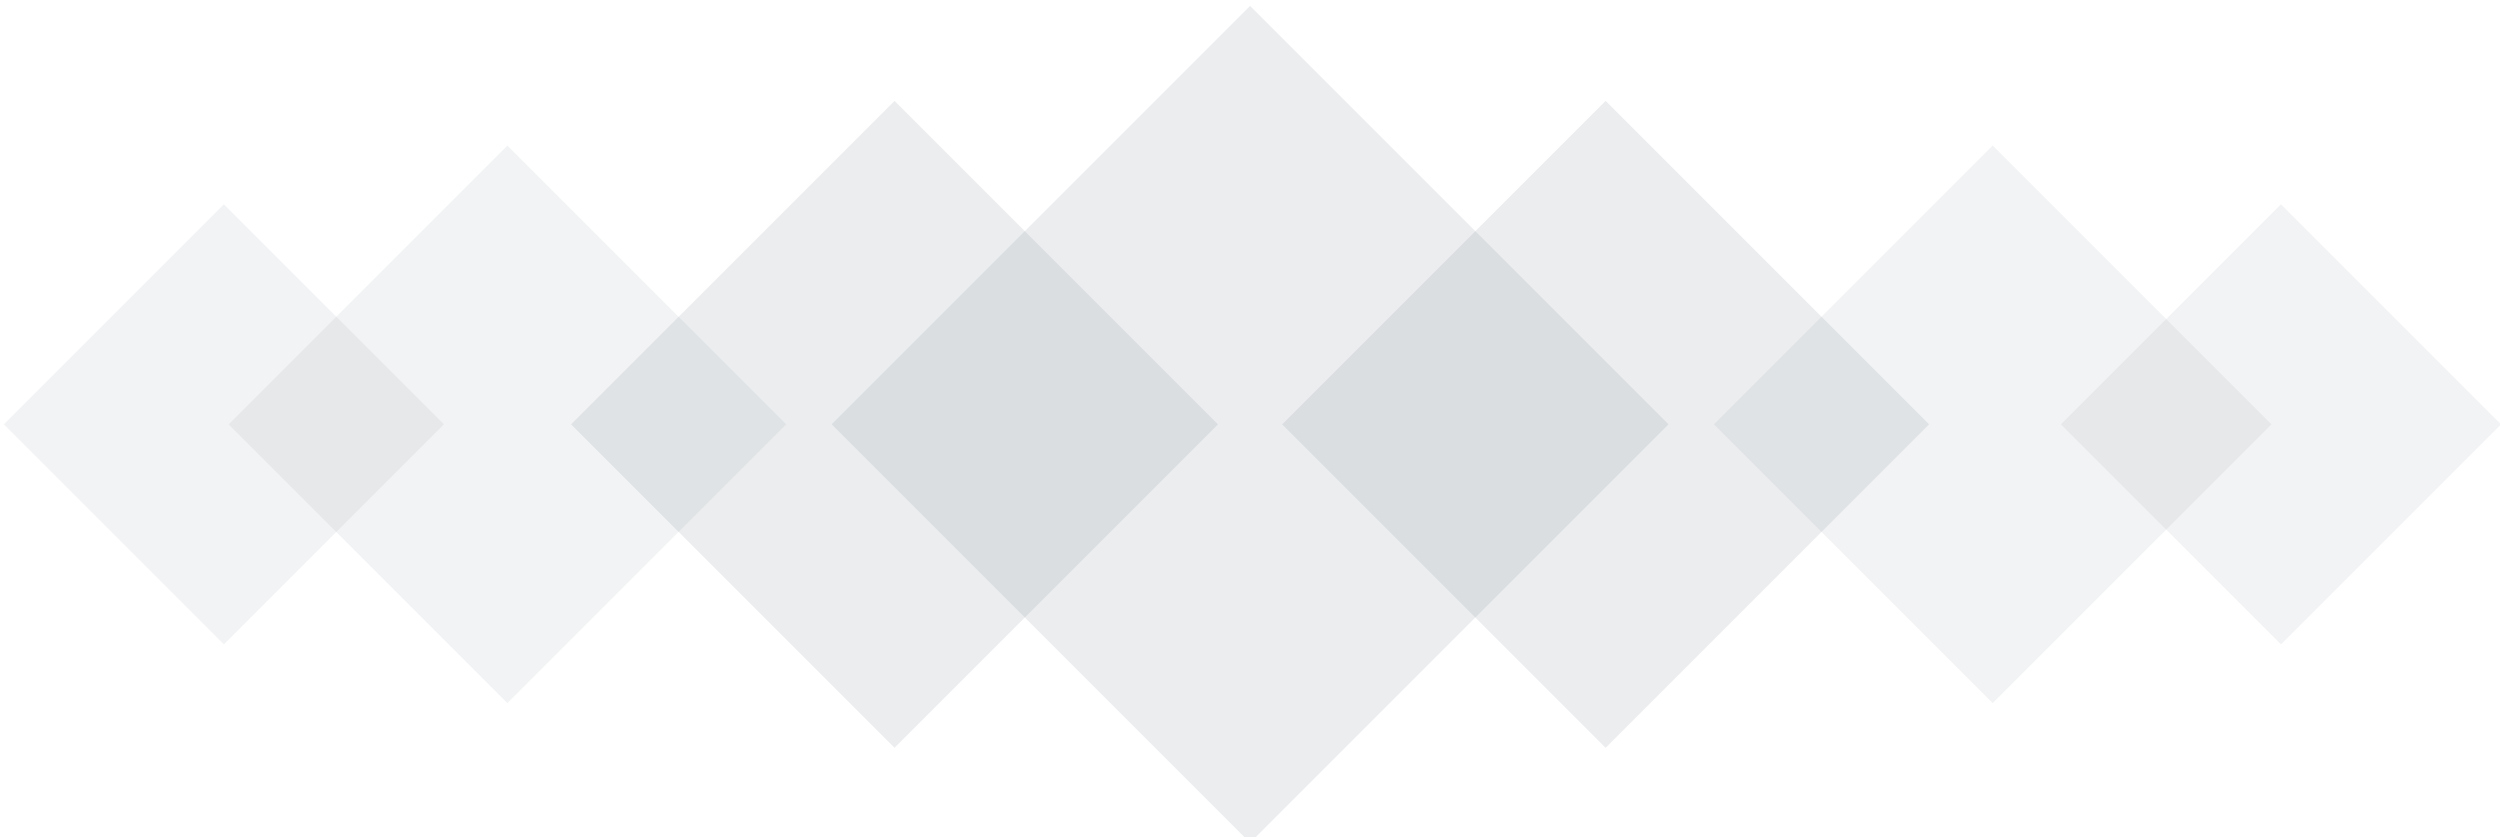
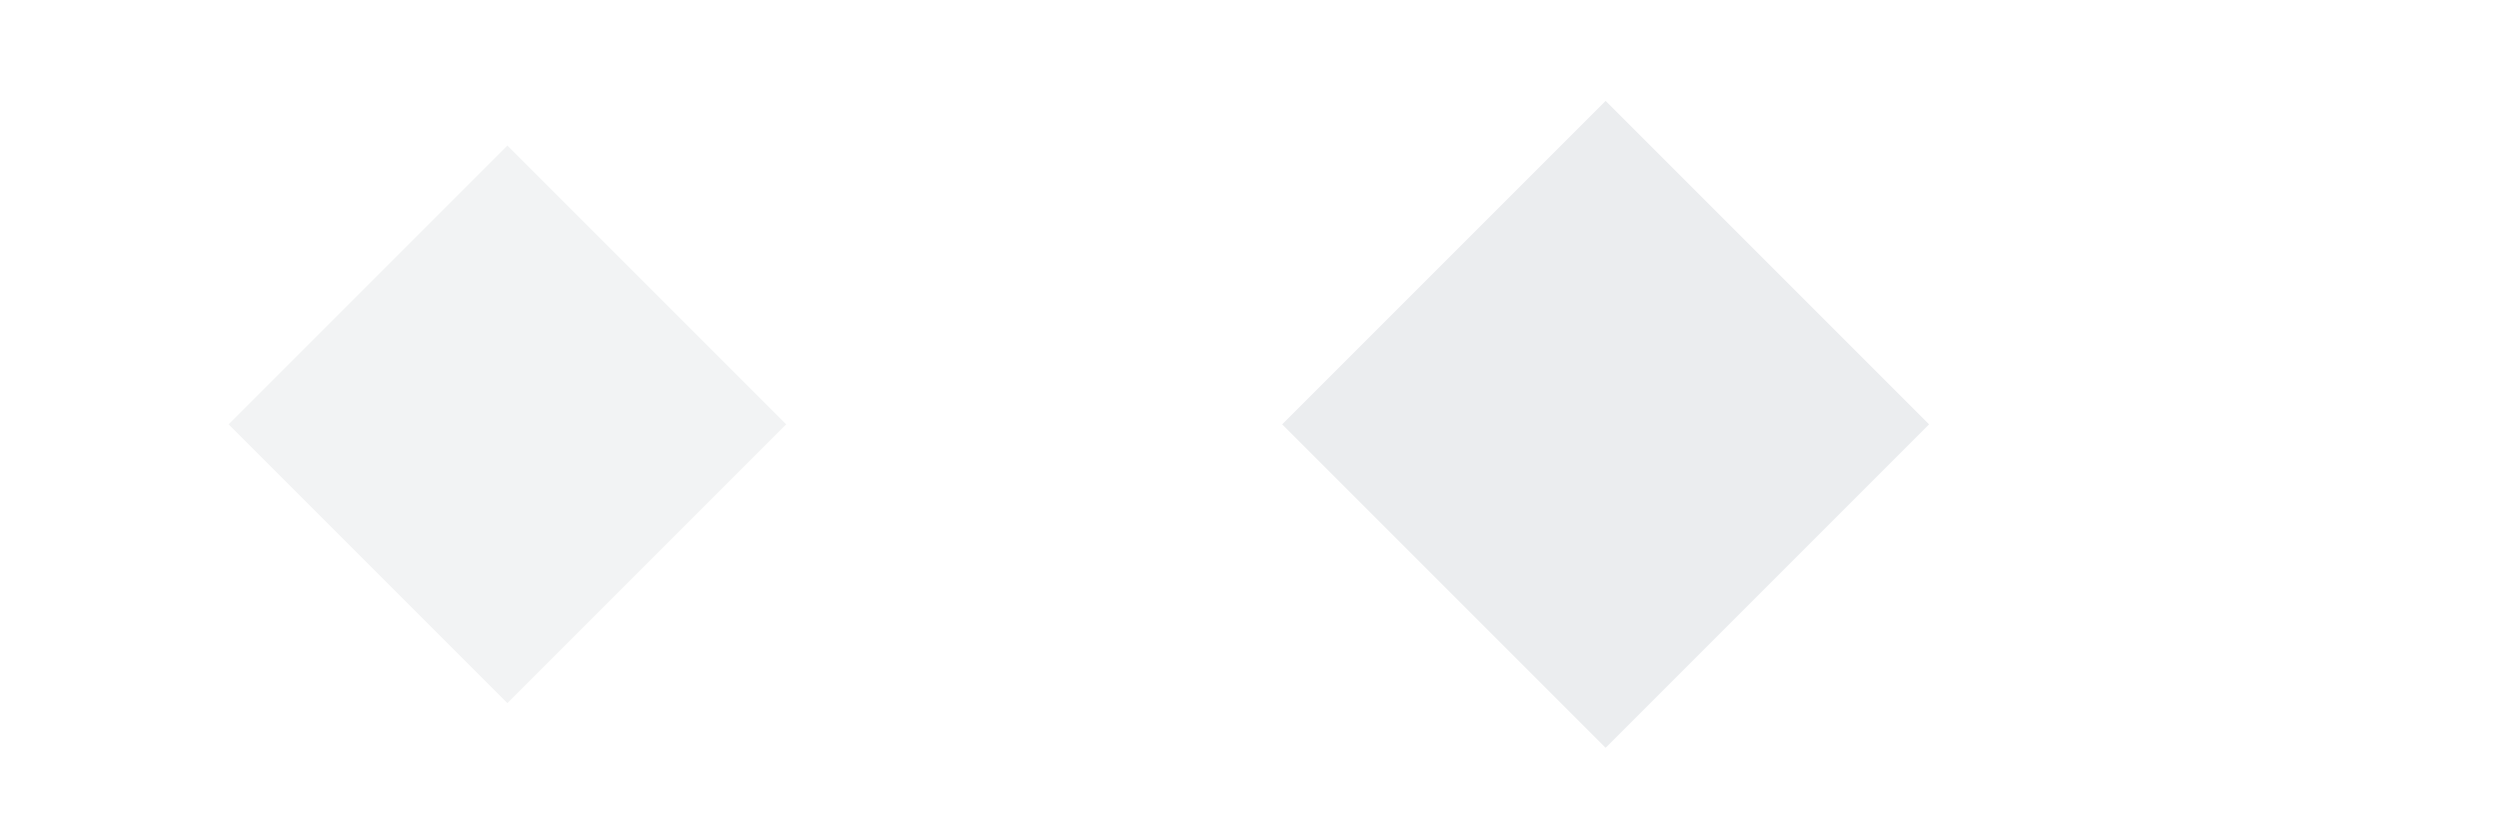
<svg xmlns="http://www.w3.org/2000/svg" width="1051.2" height="352" viewBox="179.4 4900 1051.2 352">
-   <path opacity=".149" fill="#798695" d="M705.03 4902.5l175.928 175.93-175.93 175.928-175.927-175.93z" />
-   <path opacity=".149" fill="#798695" d="M555.53 4942.425l136.007 136.006-136.007 136.007-136.006-136.006z" />
  <path opacity=".1" fill="#798695" d="M392.752 4961.21l117.222 117.222-117.222 117.22-117.22-117.22z" />
  <path opacity=".149" fill="#798695" d="M854.528 4942.422l136.007 136.007-136.007 136.005-136.006-136.006z" />
-   <path opacity=".1" fill="#798695" d="M1017.305 4961.206l117.22 117.22-117.22 117.222-117.22-117.22z" />
-   <path opacity=".1" fill="#798695" d="M1138.526 4985.897l92.53 92.53-92.53 92.53-92.53-92.53zM273.532 4985.903l92.53 92.53-92.53 92.53-92.53-92.53z" />
</svg>